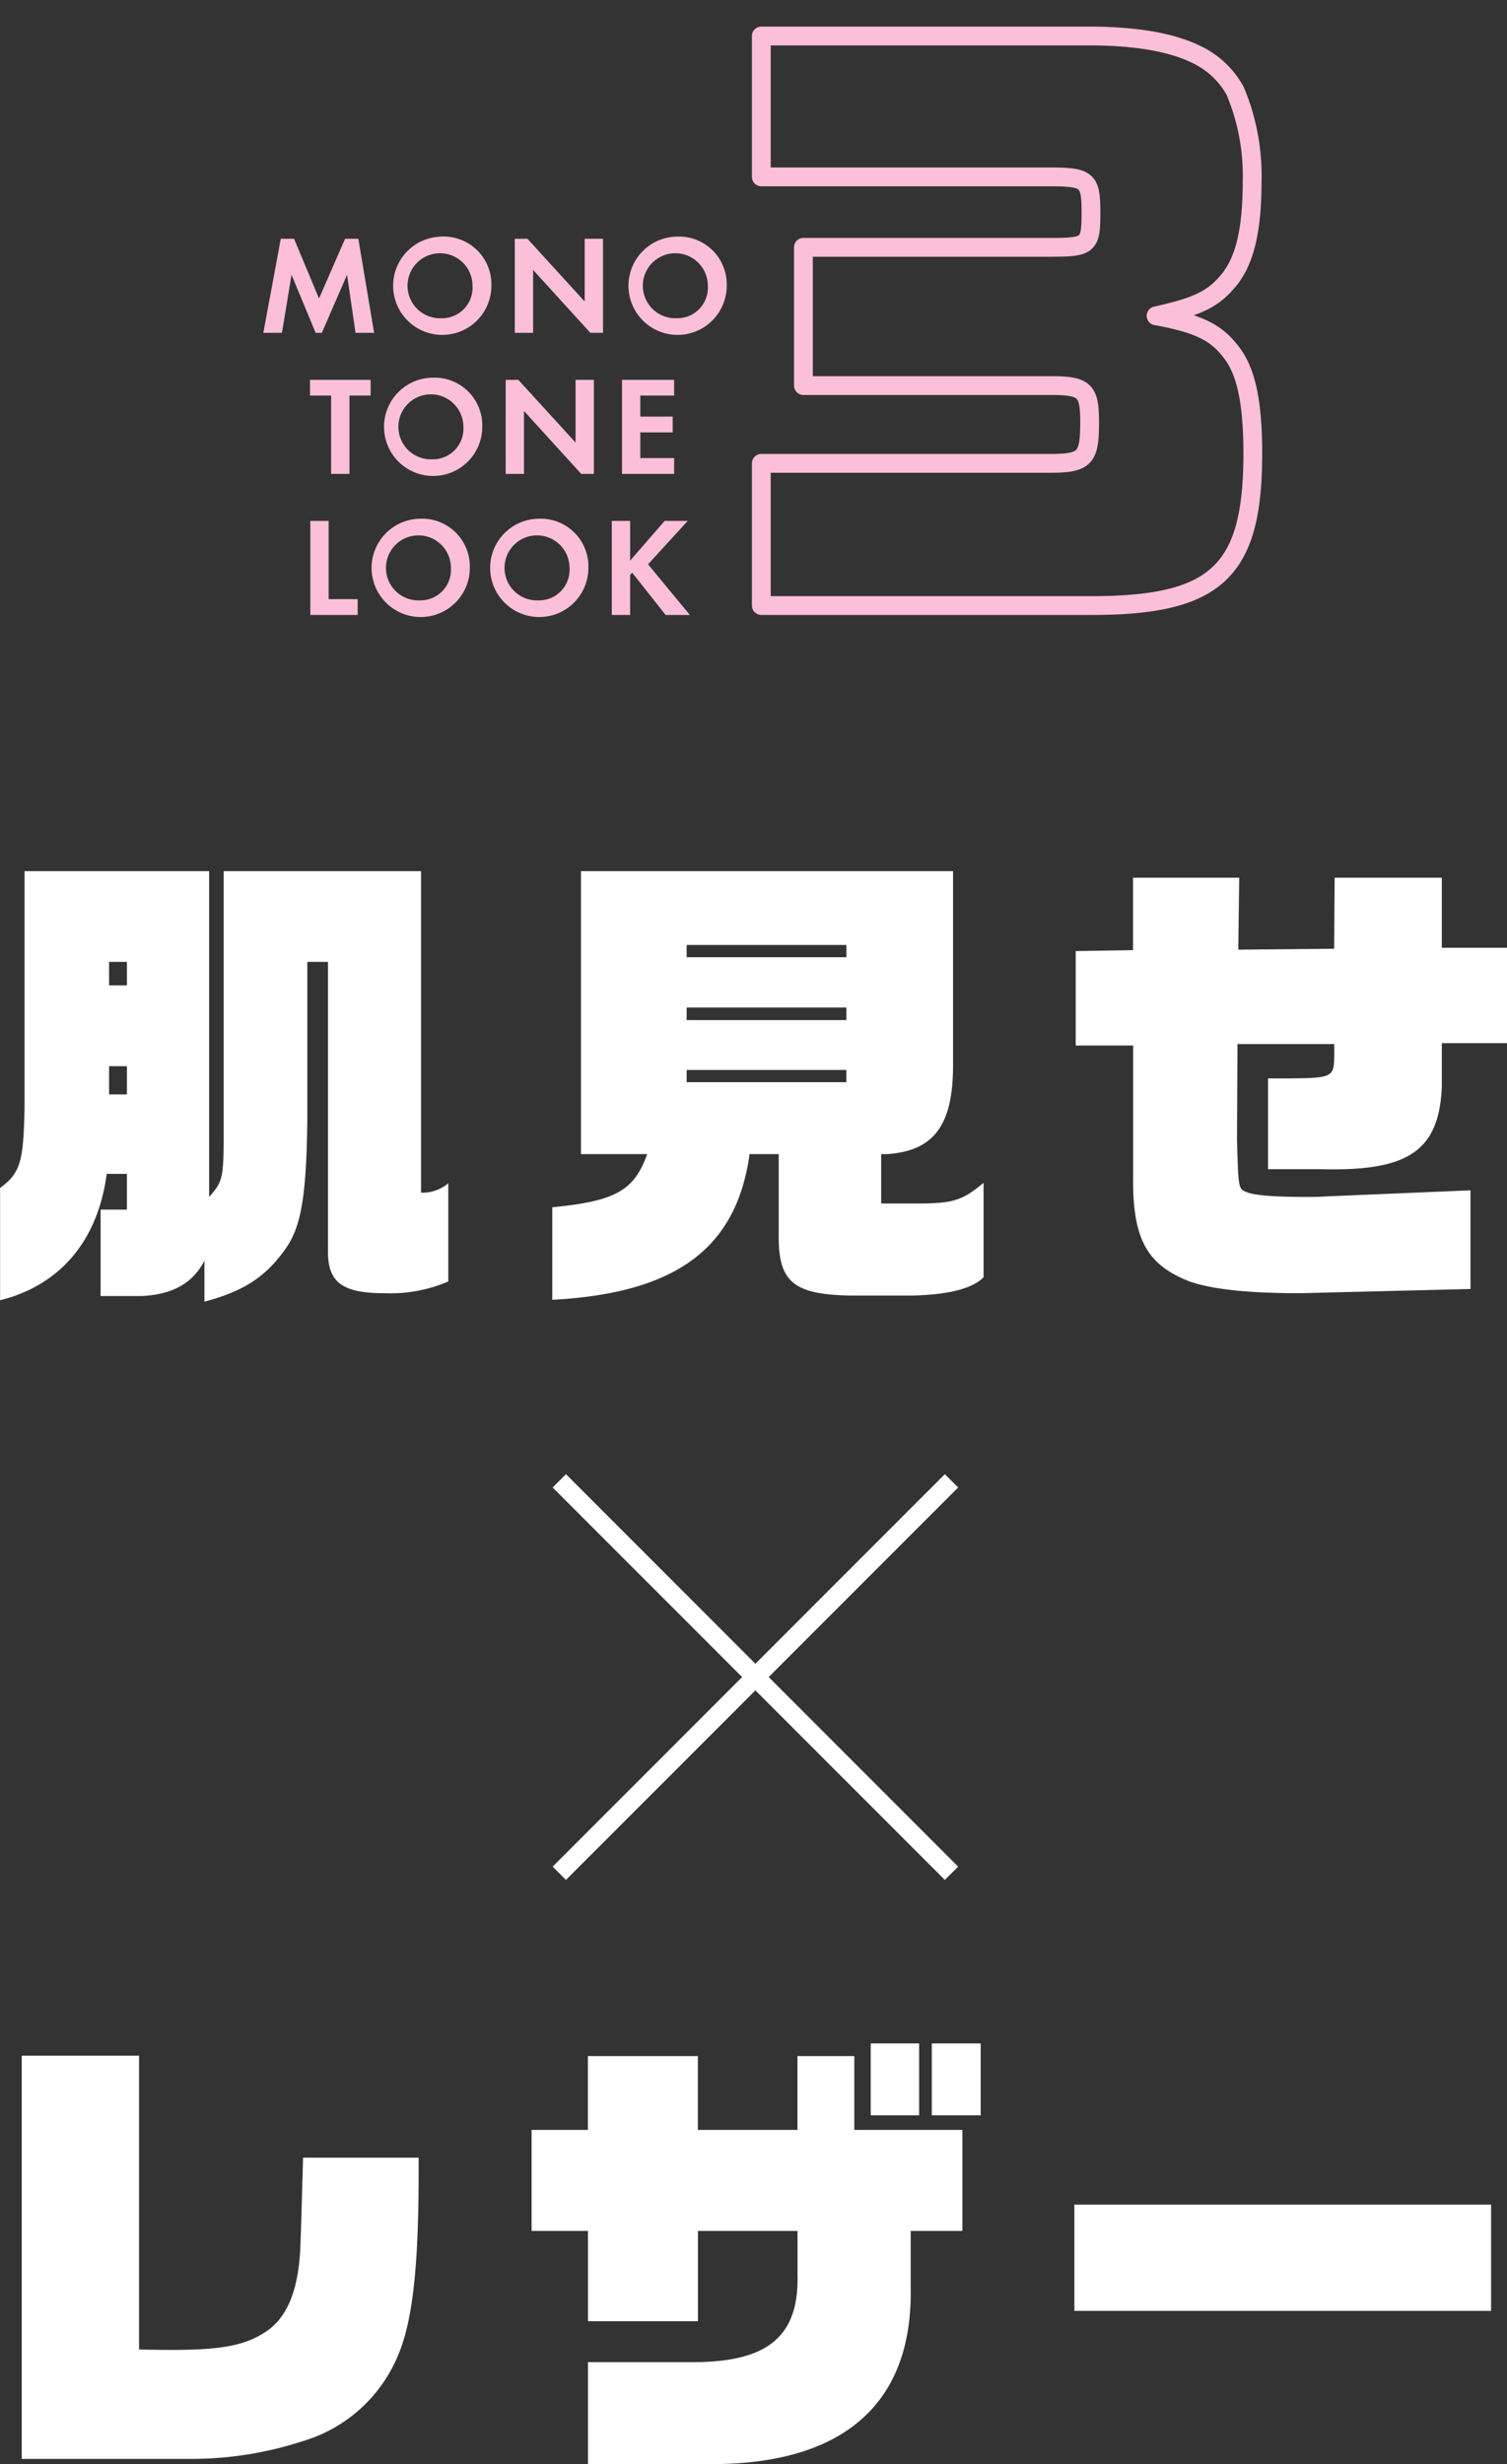
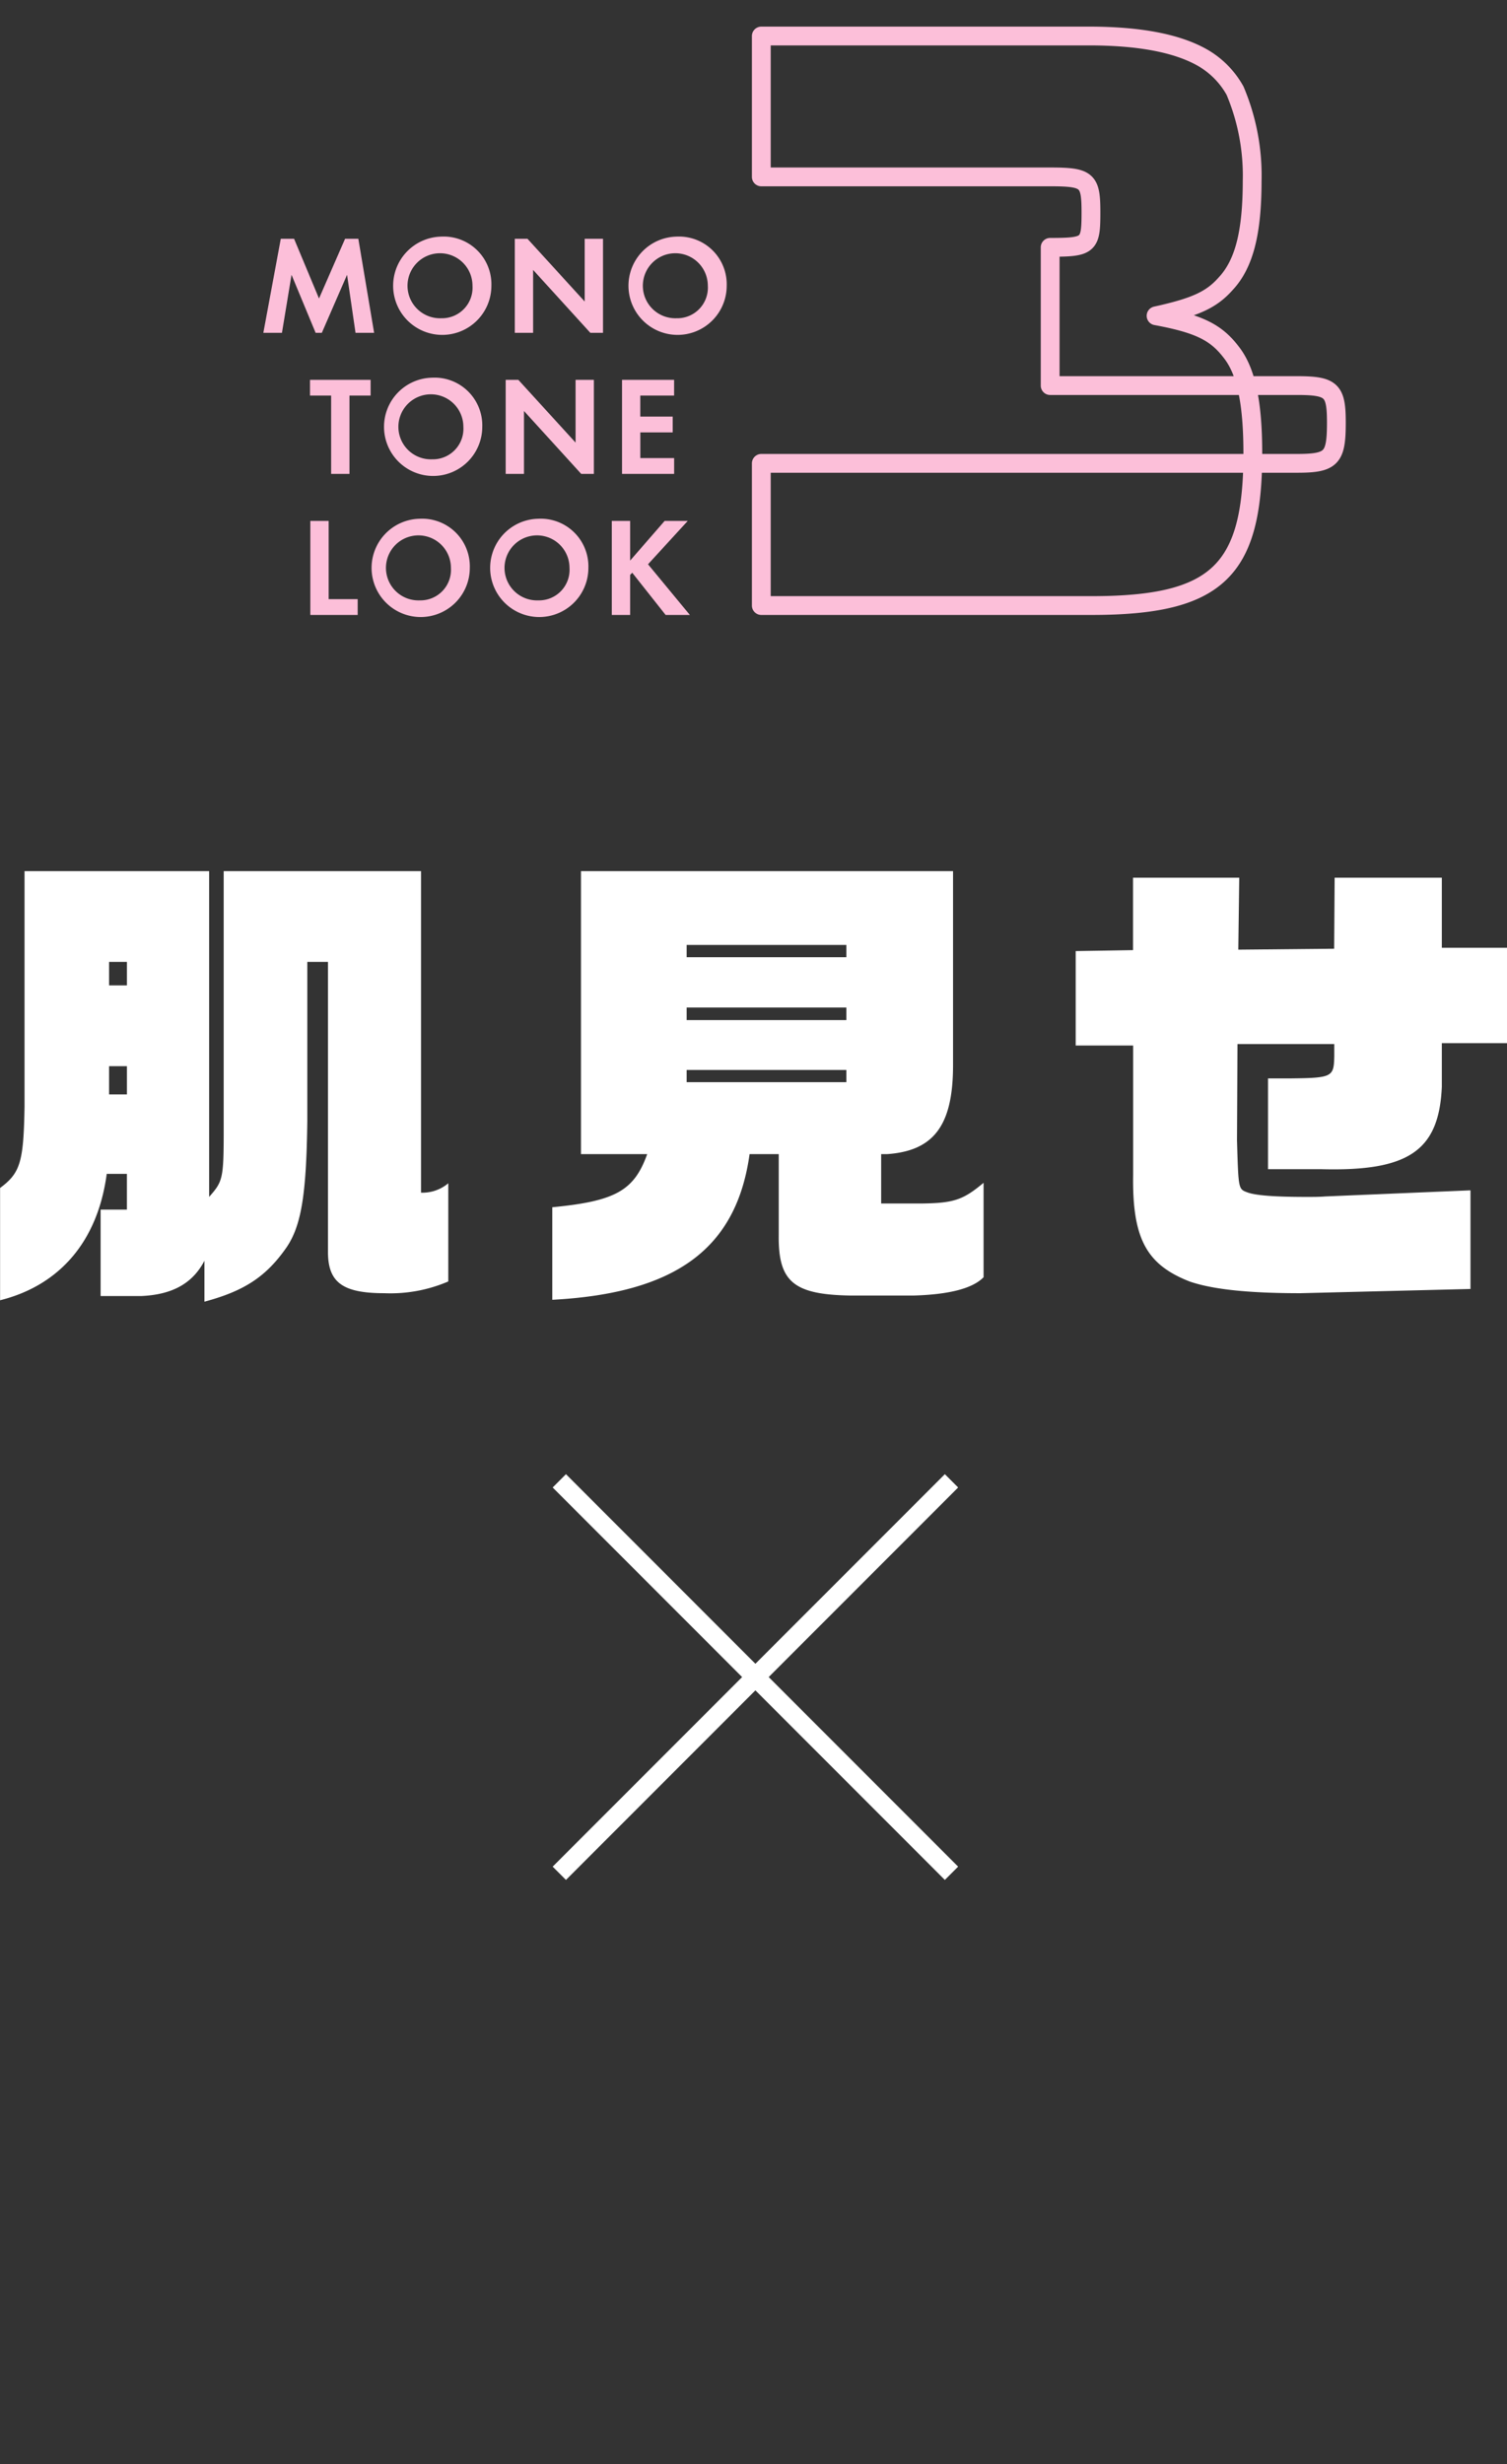
<svg xmlns="http://www.w3.org/2000/svg" id="sec02-itemname01.svg" width="160.344" height="262" viewBox="0 0 160.344 262">
  <rect x="0" y="0" width="160.344" height="262" fill="#333333" stroke="none" />
  <defs>
    <style>
      .cls-1 {
        fill: #fff;
      }

      .cls-1, .cls-2, .cls-3, .cls-4 {
        fill-rule: evenodd;
      }

      .cls-2 {
        fill: none;
        stroke: #fff;
      }

      .cls-2, .cls-3 {
        stroke-width: 2px;
      }

      .cls-3, .cls-4 {
        fill: #fcbfd9;
      }

      .cls-3 {
        fill-opacity: 0;
        stroke: #fcbfd9;
        stroke-linejoin: round;
      }
    </style>
  </defs>
  <path id="肌見せ" class="cls-1" d="M531.322,6344.28h2.2v30.83c0,3.25,1.55,4.4,6,4.4a15.57,15.57,0,0,0,6.8-1.25v-10.44a4.274,4.274,0,0,1-2.9,1v-34.19H522.426v27.49c0,5.25-.1,5.5-1.55,7.15v-34.64H501.234v25.09c-0.1,5.85-.45,7-2.6,8.6v11.94c6.4-1.6,10.4-6.34,11.346-13.44h2.149v3.8h-2.8v9.19h4.348c3.3-.15,5.448-1.35,6.7-3.75v4.35c4.3-1.15,6.6-2.7,8.746-5.79,1.55-2.3,2.1-5.55,2.2-13.4v-16.94Zm-21.091,14.09v-3h1.9v3h-1.9Zm0-14.09h1.9v2.5h-1.9v-2.5Zm47.159,35.93c13.145-.7,19.592-5.44,20.991-15.49h3.1v8.65c-0.05,4.94,1.6,6.29,7.647,6.39h6.648c3.8-.1,6.347-0.75,7.5-1.95v-10.04c-2.149,1.8-3.149,2.15-6.448,2.2h-4.448v-5.25h0.65c4.948-.35,7-3.05,7-9.45v-20.64H560.439v30.09h7.047c-1.4,3.9-3.4,5-10.1,5.65v9.84Zm14.294-23.14v-1.3h16.993v1.3H571.684Zm0-6.6v-1.34h16.993v1.34H571.684Zm0-6.69v-1.3h16.993v1.3H571.684Zm41.406,9.39h6.1v13.75c-0.1,6.75,1.4,9.54,6,11.34,2.449,0.85,6.3,1.25,11.8,1.25l18.093-.45v-10.49l-15.444.65c-0.6.05-1.3,0.05-1.949,0.05-3.449,0-5.5-.15-6.4-0.5s-0.9-.35-1.05-5.5l0.05-10.25h10.3v1.3c-0.05,2.2-.2,2.3-4.7,2.35h-2.349v9.65h5.647c9.3,0.25,12.546-1.95,12.845-8.75v-4.65h6.948v-10.14h-6.948v-7.45H640.629l-0.05,7.55-10.2.1,0.1-7.65h-11.3v7.7l-6.1.1v10.04Z" transform="translate(-498.625 -6242)" />
-   <path id="レザー" class="cls-1" d="M500.934,6503.46h18.142a38.138,38.138,0,0,0,11.646-1.85,15.855,15.855,0,0,0,10.246-9.14c1.549-3.6,2.2-9.4,2.2-19.44v-1.6h-12.3c-0.15,5.44-.2,7.39-0.3,9.84-0.25,4.5-1.5,7.4-3.949,8.85-2.1,1.3-4.6,1.75-9.7,1.75-0.549,0-2.049,0-3.5-.05v-31.24H500.934v42.88Zm54.251-34.98v10.74h6v9.6h11.7v-9.6h10.595v4.7c0.15,6.45-3.1,9.2-10.895,9.25h-11.4v10.84h13.795c13.644-.2,20.742-6.64,20.542-18.69v-6.1h5.5v-10.74h-11.5v-7.85h-6.048v7.85H572.878v-7.85h-11.7v7.85h-6Zm36.085-9.2v7.65h5.148v-7.65H591.27Zm6.5,7.65h5.2v-7.65h-5.2v7.65Zm15.171,20.79h44.333v-11.3H612.939v11.3Z" transform="translate(-498.625 -6242)" />
  <g id="_" data-name="×">
    <path id="シェイプ_913" data-name="シェイプ 913" class="cls-2" d="M558.136,6399.46l41.728,41.73" transform="translate(-498.625 -6242)" />
    <path id="シェイプ_913_のコピー" data-name="シェイプ 913 のコピー" class="cls-2" d="M599.864,6399.46l-41.728,41.73" transform="translate(-498.625 -6242)" />
  </g>
-   <path id="_3" data-name="3" class="cls-3" d="M579.628,6306.39h35.143c13.3,0,17.152-3.64,17.152-16.17,0-5.4-.7-8.76-2.31-10.79-1.61-2.1-3.431-3.01-7.981-3.85,4.13-.91,5.881-1.68,7.421-3.43,1.96-2.1,2.8-5.46,2.8-10.92a23.162,23.162,0,0,0-1.82-9.59,9.184,9.184,0,0,0-3.571-3.57c-2.66-1.47-6.58-2.24-11.971-2.24H579.628v14.98h30.733c3.99,0,4.34.35,4.34,3.78,0,3.5-.21,3.71-4.34,3.71H584.109V6283h26.252c3.71,0,4.2.49,4.2,3.93,0,3.78-.49,4.34-4.2,4.34H579.628v15.12Z" transform="translate(-498.625 -6242)" />
+   <path id="_3" data-name="3" class="cls-3" d="M579.628,6306.39h35.143c13.3,0,17.152-3.64,17.152-16.17,0-5.4-.7-8.76-2.31-10.79-1.61-2.1-3.431-3.01-7.981-3.85,4.13-.91,5.881-1.68,7.421-3.43,1.96-2.1,2.8-5.46,2.8-10.92a23.162,23.162,0,0,0-1.82-9.59,9.184,9.184,0,0,0-3.571-3.57c-2.66-1.47-6.58-2.24-11.971-2.24H579.628v14.98h30.733c3.99,0,4.34.35,4.34,3.78,0,3.5-.21,3.71-4.34,3.71V6283h26.252c3.71,0,4.2.49,4.2,3.93,0,3.78-.49,4.34-4.2,4.34H579.628v15.12Z" transform="translate(-498.625 -6242)" />
  <path id="mono_tone_look" data-name="mono tone look" class="cls-4" d="M526.645,6277.39h1.979l1.02-6.17,2.564,6.17h0.66l2.684-6.17,0.9,6.17h1.979l-1.68-10h-1.409l-2.774,6.35-2.654-6.35H528.5Zm18.925-10.23a5.226,5.226,0,1,0,5.338,5.23A5.075,5.075,0,0,0,545.57,6267.16Zm0,8.68a3.457,3.457,0,1,1,3.329-3.45A3.251,3.251,0,0,1,545.57,6275.84Zm9.778,1.55v-6.69l6.088,6.69h1.349v-10h-1.949v6.67l-6.087-6.67H553.4v10h1.949Zm15.26-10.23a5.226,5.226,0,1,0,5.338,5.23A5.075,5.075,0,0,0,570.608,6267.16Zm0,8.68a3.457,3.457,0,1,1,3.329-3.45A3.251,3.251,0,0,1,570.608,6275.84Zm-32.551,8.22v-1.67H531.61v1.67h2.249v8.33h1.949v-8.33h2.249Zm6.542-1.9a5.226,5.226,0,1,0,5.338,5.23A5.075,5.075,0,0,0,544.6,6282.16Zm0,8.68a3.457,3.457,0,1,1,3.329-3.45A3.251,3.251,0,0,1,544.6,6290.84Zm9.778,1.55v-6.69l6.088,6.69h1.349v-10h-1.949v6.67l-6.088-6.67h-1.349v10h1.949Zm15.977-10h-5.548v10h5.548v-1.68h-3.6v-2.73H570.2v-1.68h-3.449v-2.24h3.6v-1.67Zm-38.71,15v10h5.038v-1.68h-3.088v-8.32h-1.95Zm11.631-.23a5.226,5.226,0,1,0,5.338,5.23A5.075,5.075,0,0,0,543.275,6297.16Zm0,8.68a3.457,3.457,0,1,1,3.329-3.45A3.251,3.251,0,0,1,543.275,6305.84Zm12.616-8.68a5.226,5.226,0,1,0,5.338,5.23A5.075,5.075,0,0,0,555.891,6297.16Zm0,8.68a3.457,3.457,0,1,1,3.329-3.45A3.25,3.25,0,0,1,555.891,6305.84Zm9.779-8.45h-1.95v10h1.95v-4.26l0.225-.23,3.553,4.49h2.579l-4.453-5.39,4.228-4.61h-2.459l-3.673,4.22v-4.22Z" transform="translate(-498.625 -6242)" />
</svg>